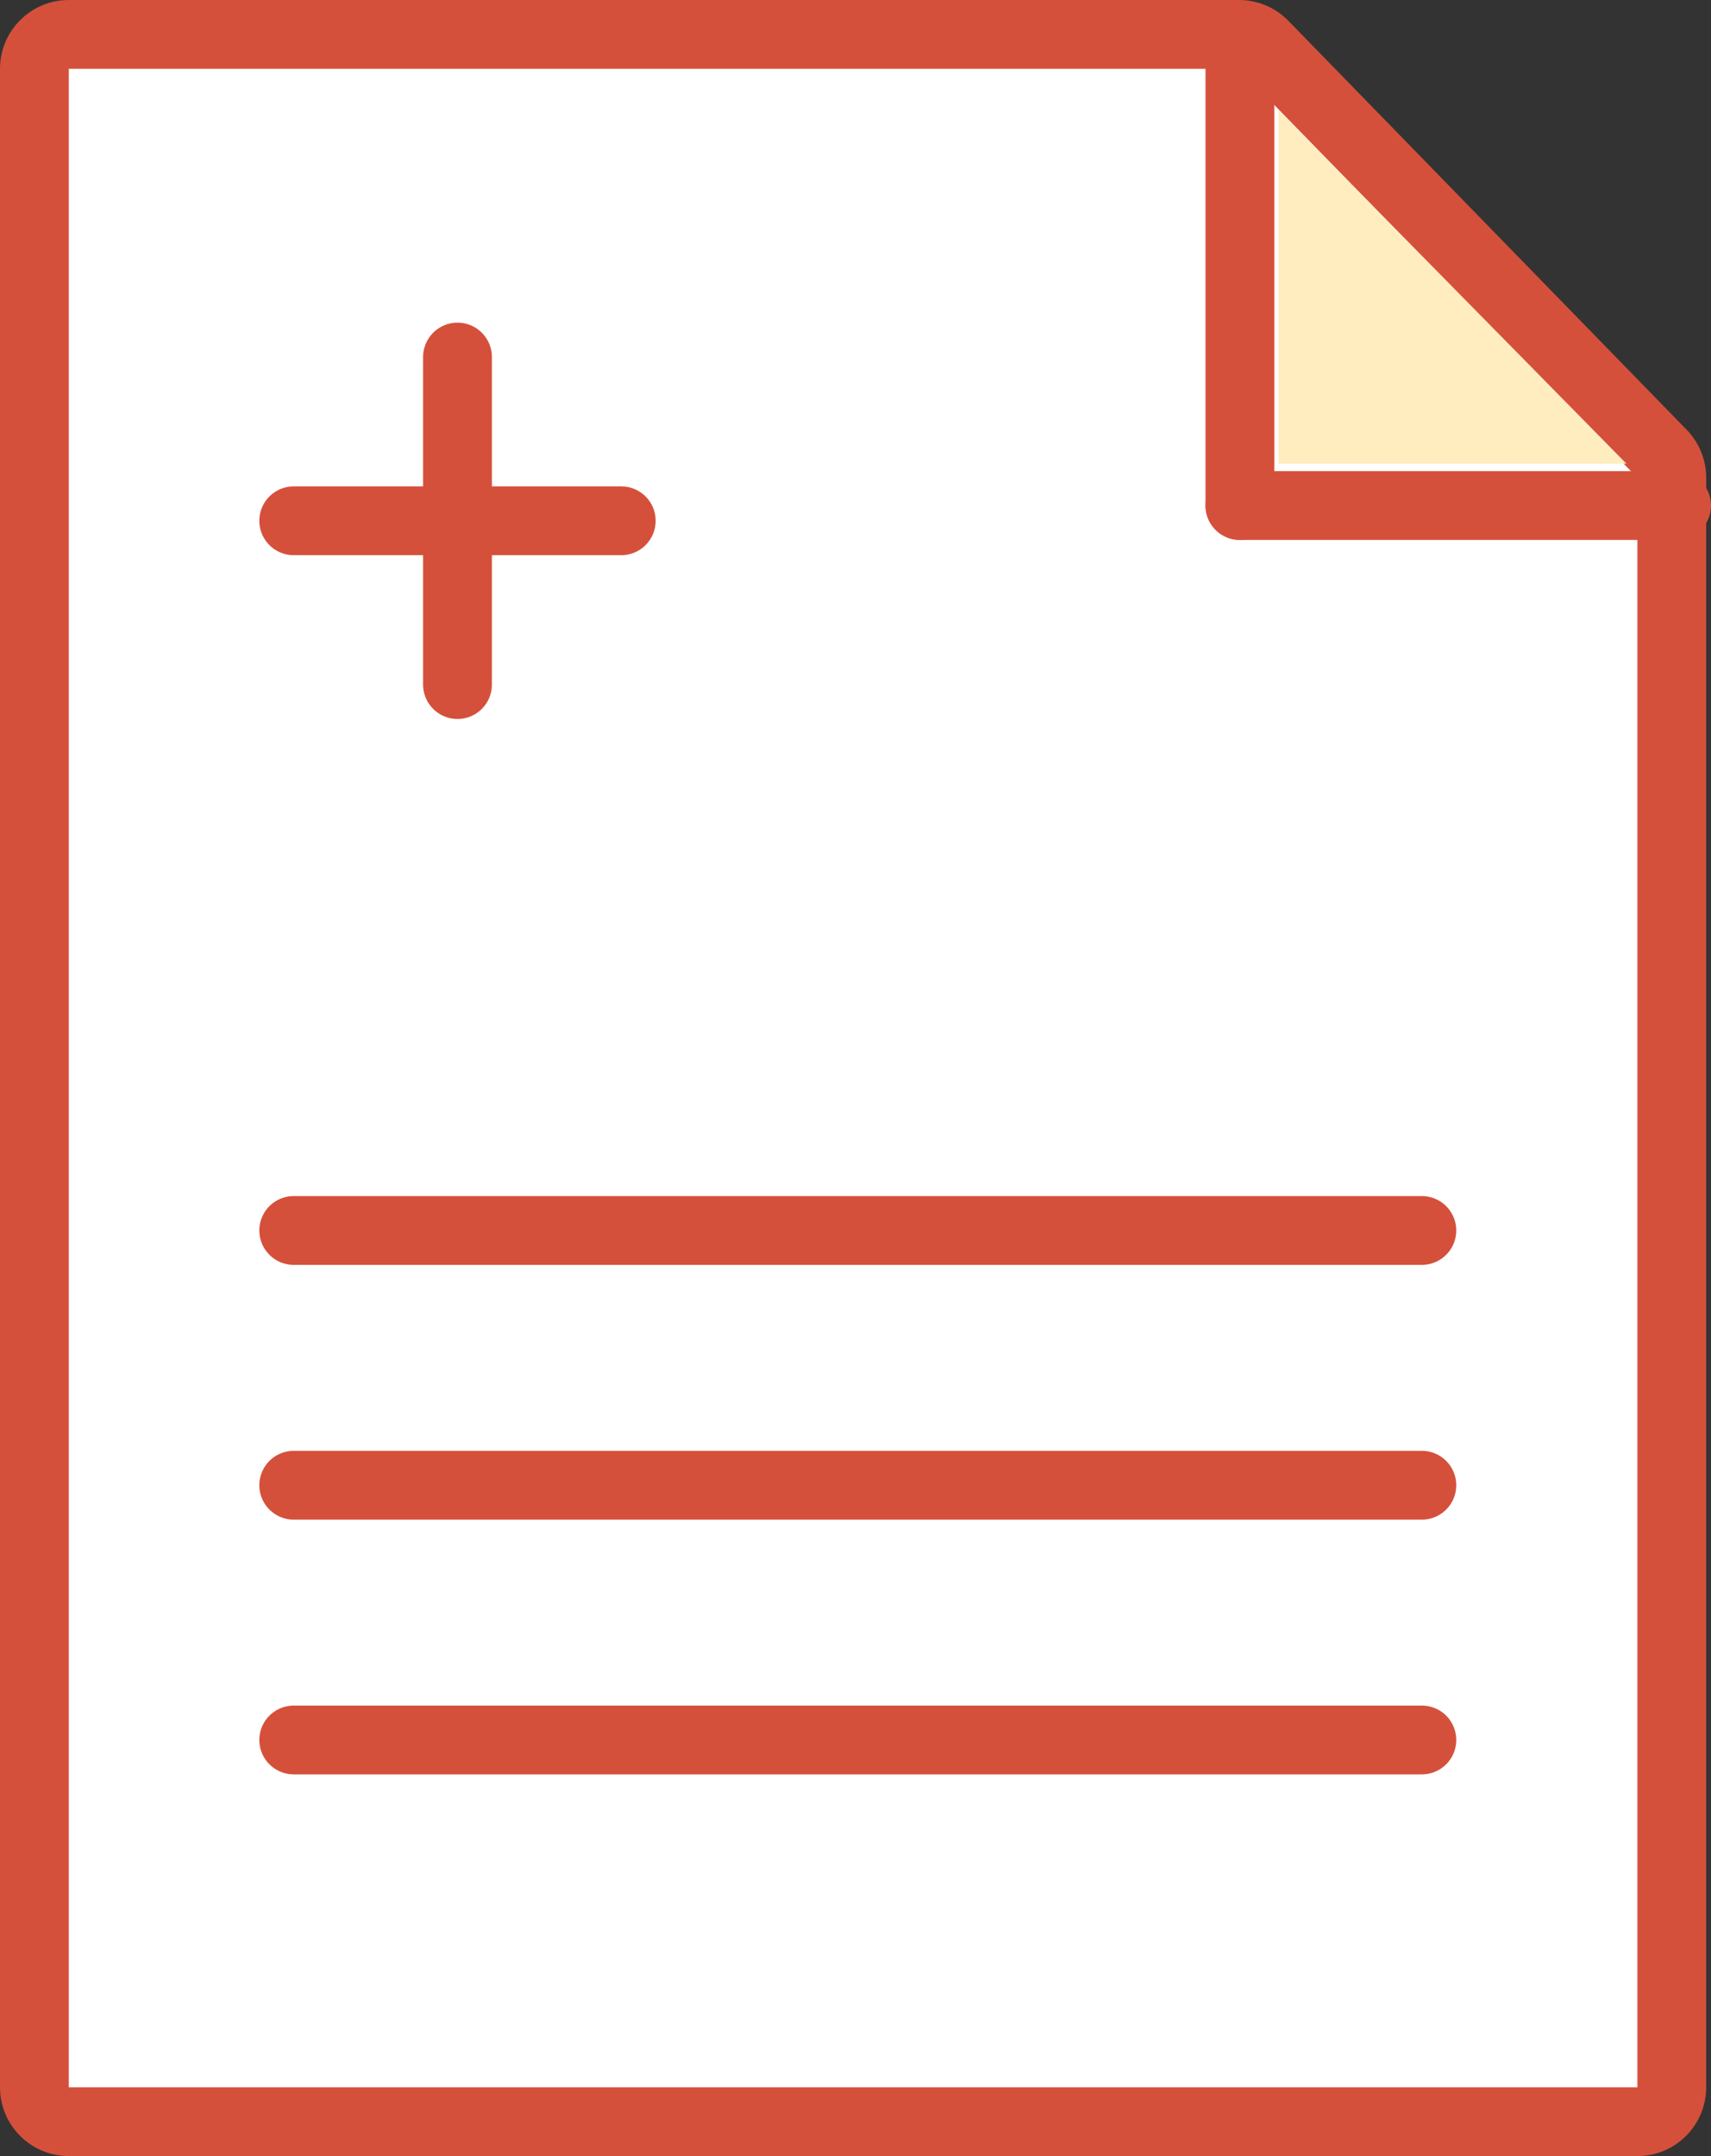
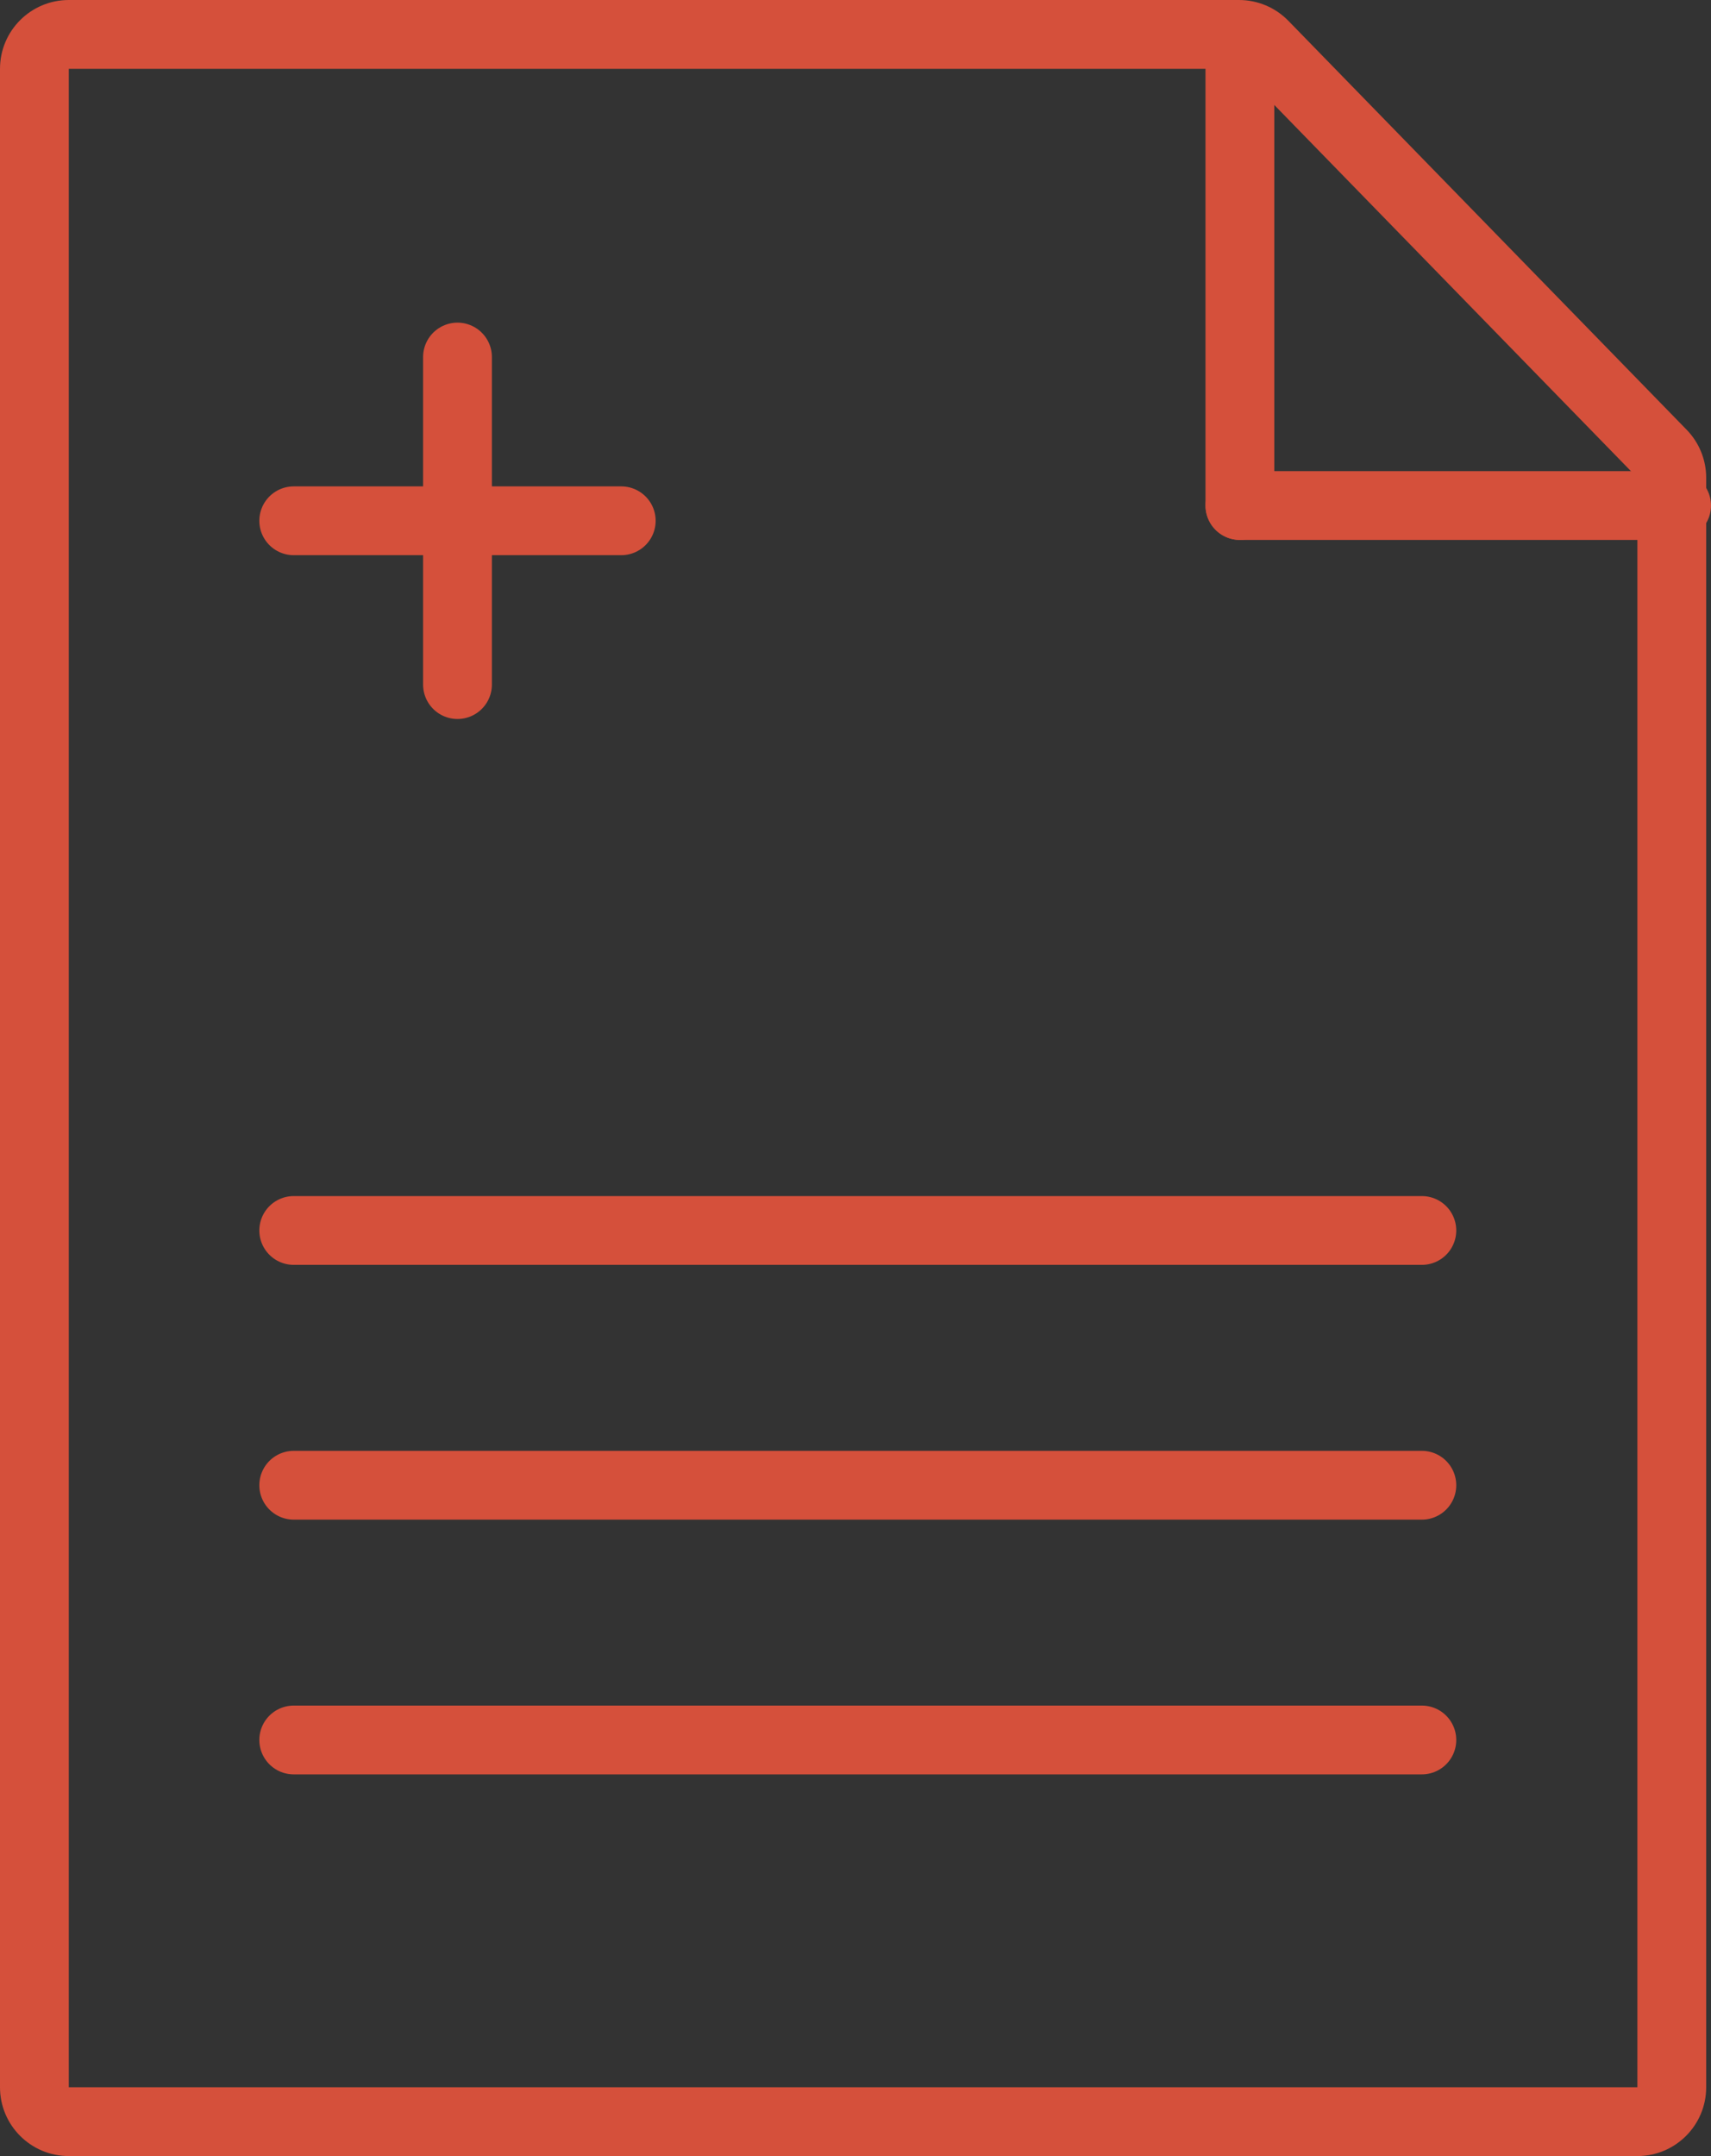
<svg xmlns="http://www.w3.org/2000/svg" width="57.203" height="72.077" viewBox="0 0 57.203 72.077">
  <rect x="0" y="0" width="57.203" height="72.077" fill="#333333" stroke="none" />
  <g id="icon_05" transform="translate(-577.019 -6793.28)">
    <g id="パス_236" data-name="パス 236" transform="translate(579.319 6795.58)" fill="#fff" stroke-linecap="round" stroke-linejoin="round">
-       <path d="M 53.592 68.628 L 52.442 68.628 L 1.080322249435994e-06 68.628 L -1.15 68.628 L -1.15 67.478 L -1.15 2.010498064919375e-06 L -1.15 -1.15 L 1.080322249435994e-06 -1.15 L 39.125 -1.15 L 39.61 -1.15 L 39.949 -0.802 L 53.266 12.869 L 53.592 13.204 L 53.592 13.672 L 53.592 67.478 L 53.592 68.628 Z" stroke="none" />
      <path d="M -3.814697265625e-06 0 L -3.814697265625e-06 67.478 L 52.442 67.478 L 52.442 13.672 L 39.125 0 L -3.814697265625e-06 0 M -3.814697265625e-06 -2.3 L 39.125 -2.3 C 39.745 -2.3 40.34 -2.049 40.773 -1.605 L 54.089 12.067 C 54.508 12.497 54.742 13.072 54.742 13.672 L 54.742 67.478 C 54.742 68.748 53.712 69.778 52.442 69.778 L -3.814697265625e-06 69.778 C -1.27 69.778 -2.3 68.748 -2.3 67.478 L -2.3 0 C -2.3 -1.27 -1.27 -2.3 -3.814697265625e-06 -2.3 Z" stroke="none" fill="#d5503b" />
    </g>
    <line id="線_102" data-name="線 102" x2="37.716" transform="translate(586.839 6834.415)" fill="none" stroke="#d5503b" stroke-linecap="round" stroke-width="2.3" />
    <line id="線_105" data-name="線 105" x2="10.95" transform="translate(586.839 6810.69)" fill="none" stroke="#d5503b" stroke-linecap="round" stroke-width="2.3" />
    <line id="線_106" data-name="線 106" x2="10.95" transform="translate(592.314 6805.216) rotate(90)" fill="none" stroke="#d5503b" stroke-linecap="round" stroke-width="2.3" />
    <line id="線_103" data-name="線 103" x2="37.716" transform="translate(586.839 6842.932)" fill="none" stroke="#d5503b" stroke-linecap="round" stroke-width="2.3" />
    <line id="線_104" data-name="線 104" x2="37.716" transform="translate(586.839 6851.448)" fill="none" stroke="#d5503b" stroke-linecap="round" stroke-width="2.3" />
    <path id="パス_238" data-name="パス 238" d="M14.6,0H0" transform="translate(618.472 6810.18)" fill="none" stroke="#d5503b" stroke-linecap="round" stroke-width="2.3" />
-     <path id="パス_237" data-name="パス 237" d="M1,1.133,12.631,12.955H1Z" transform="translate(618.763 6795.826)" fill="#ffedbf" />
    <line id="線_107" data-name="線 107" y2="14.6" transform="translate(618.472 6795.58)" fill="none" stroke="#d5503b" stroke-linecap="round" stroke-width="2.3" />
  </g>
</svg>